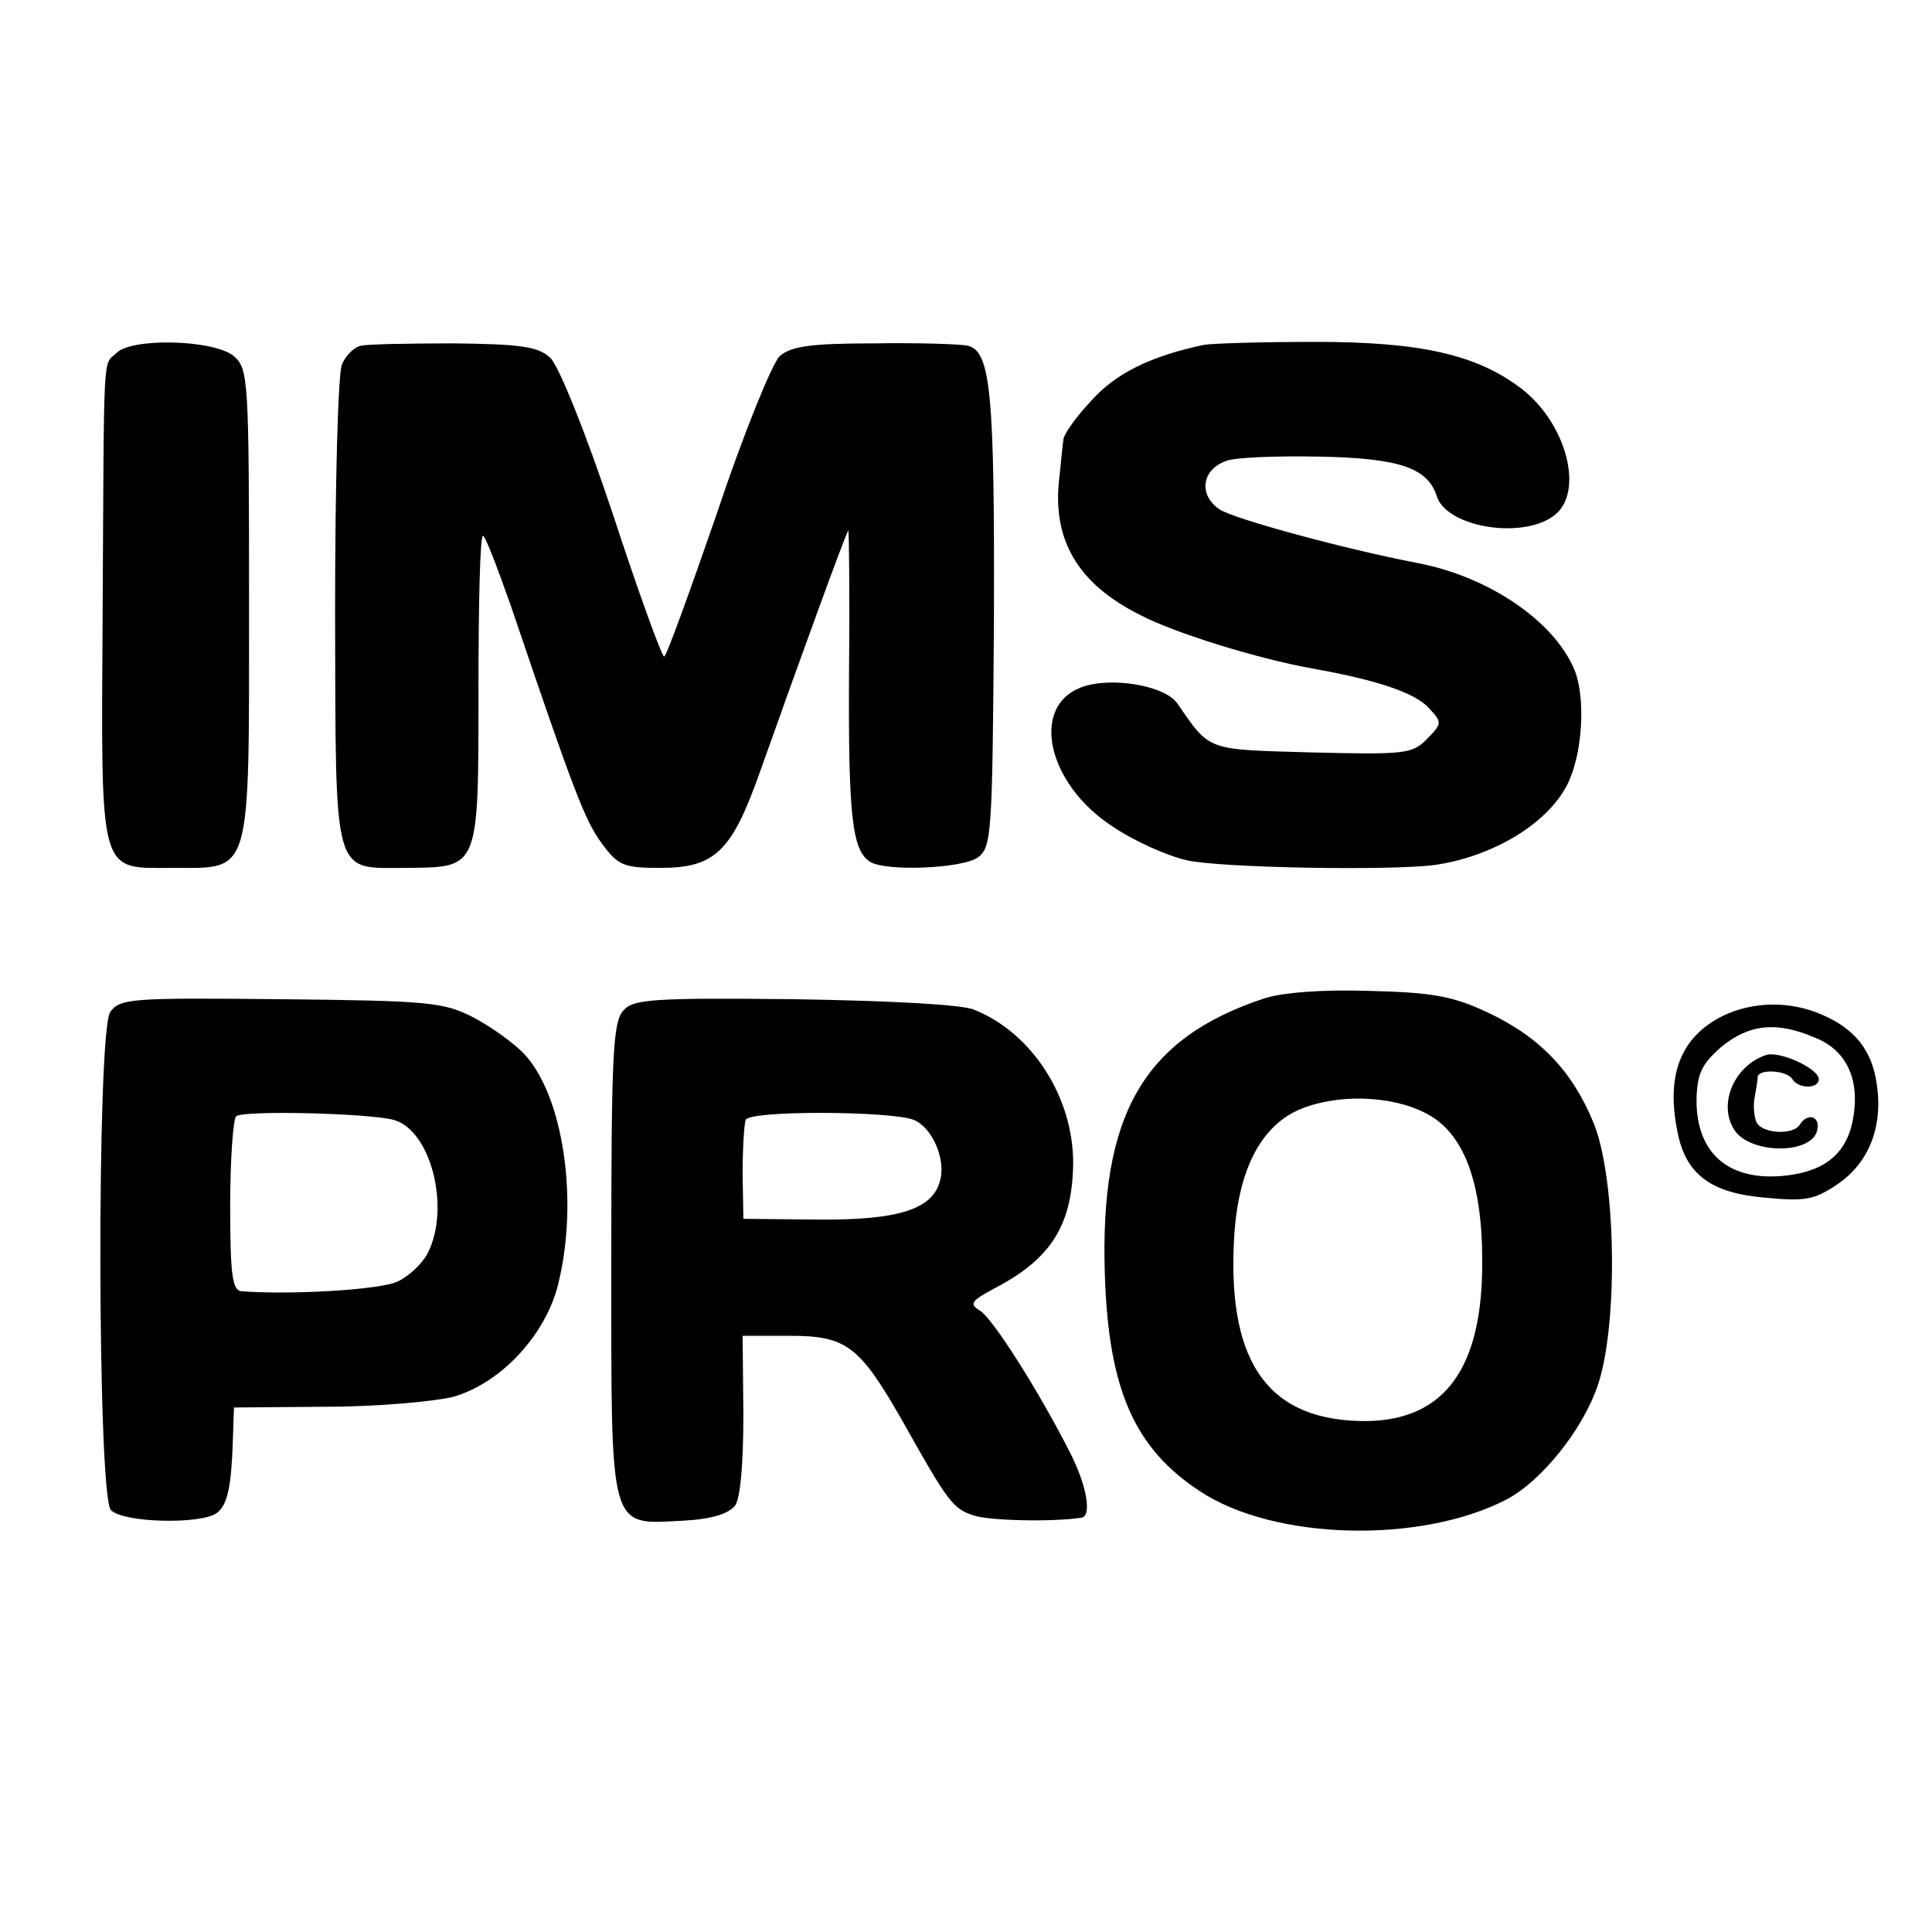
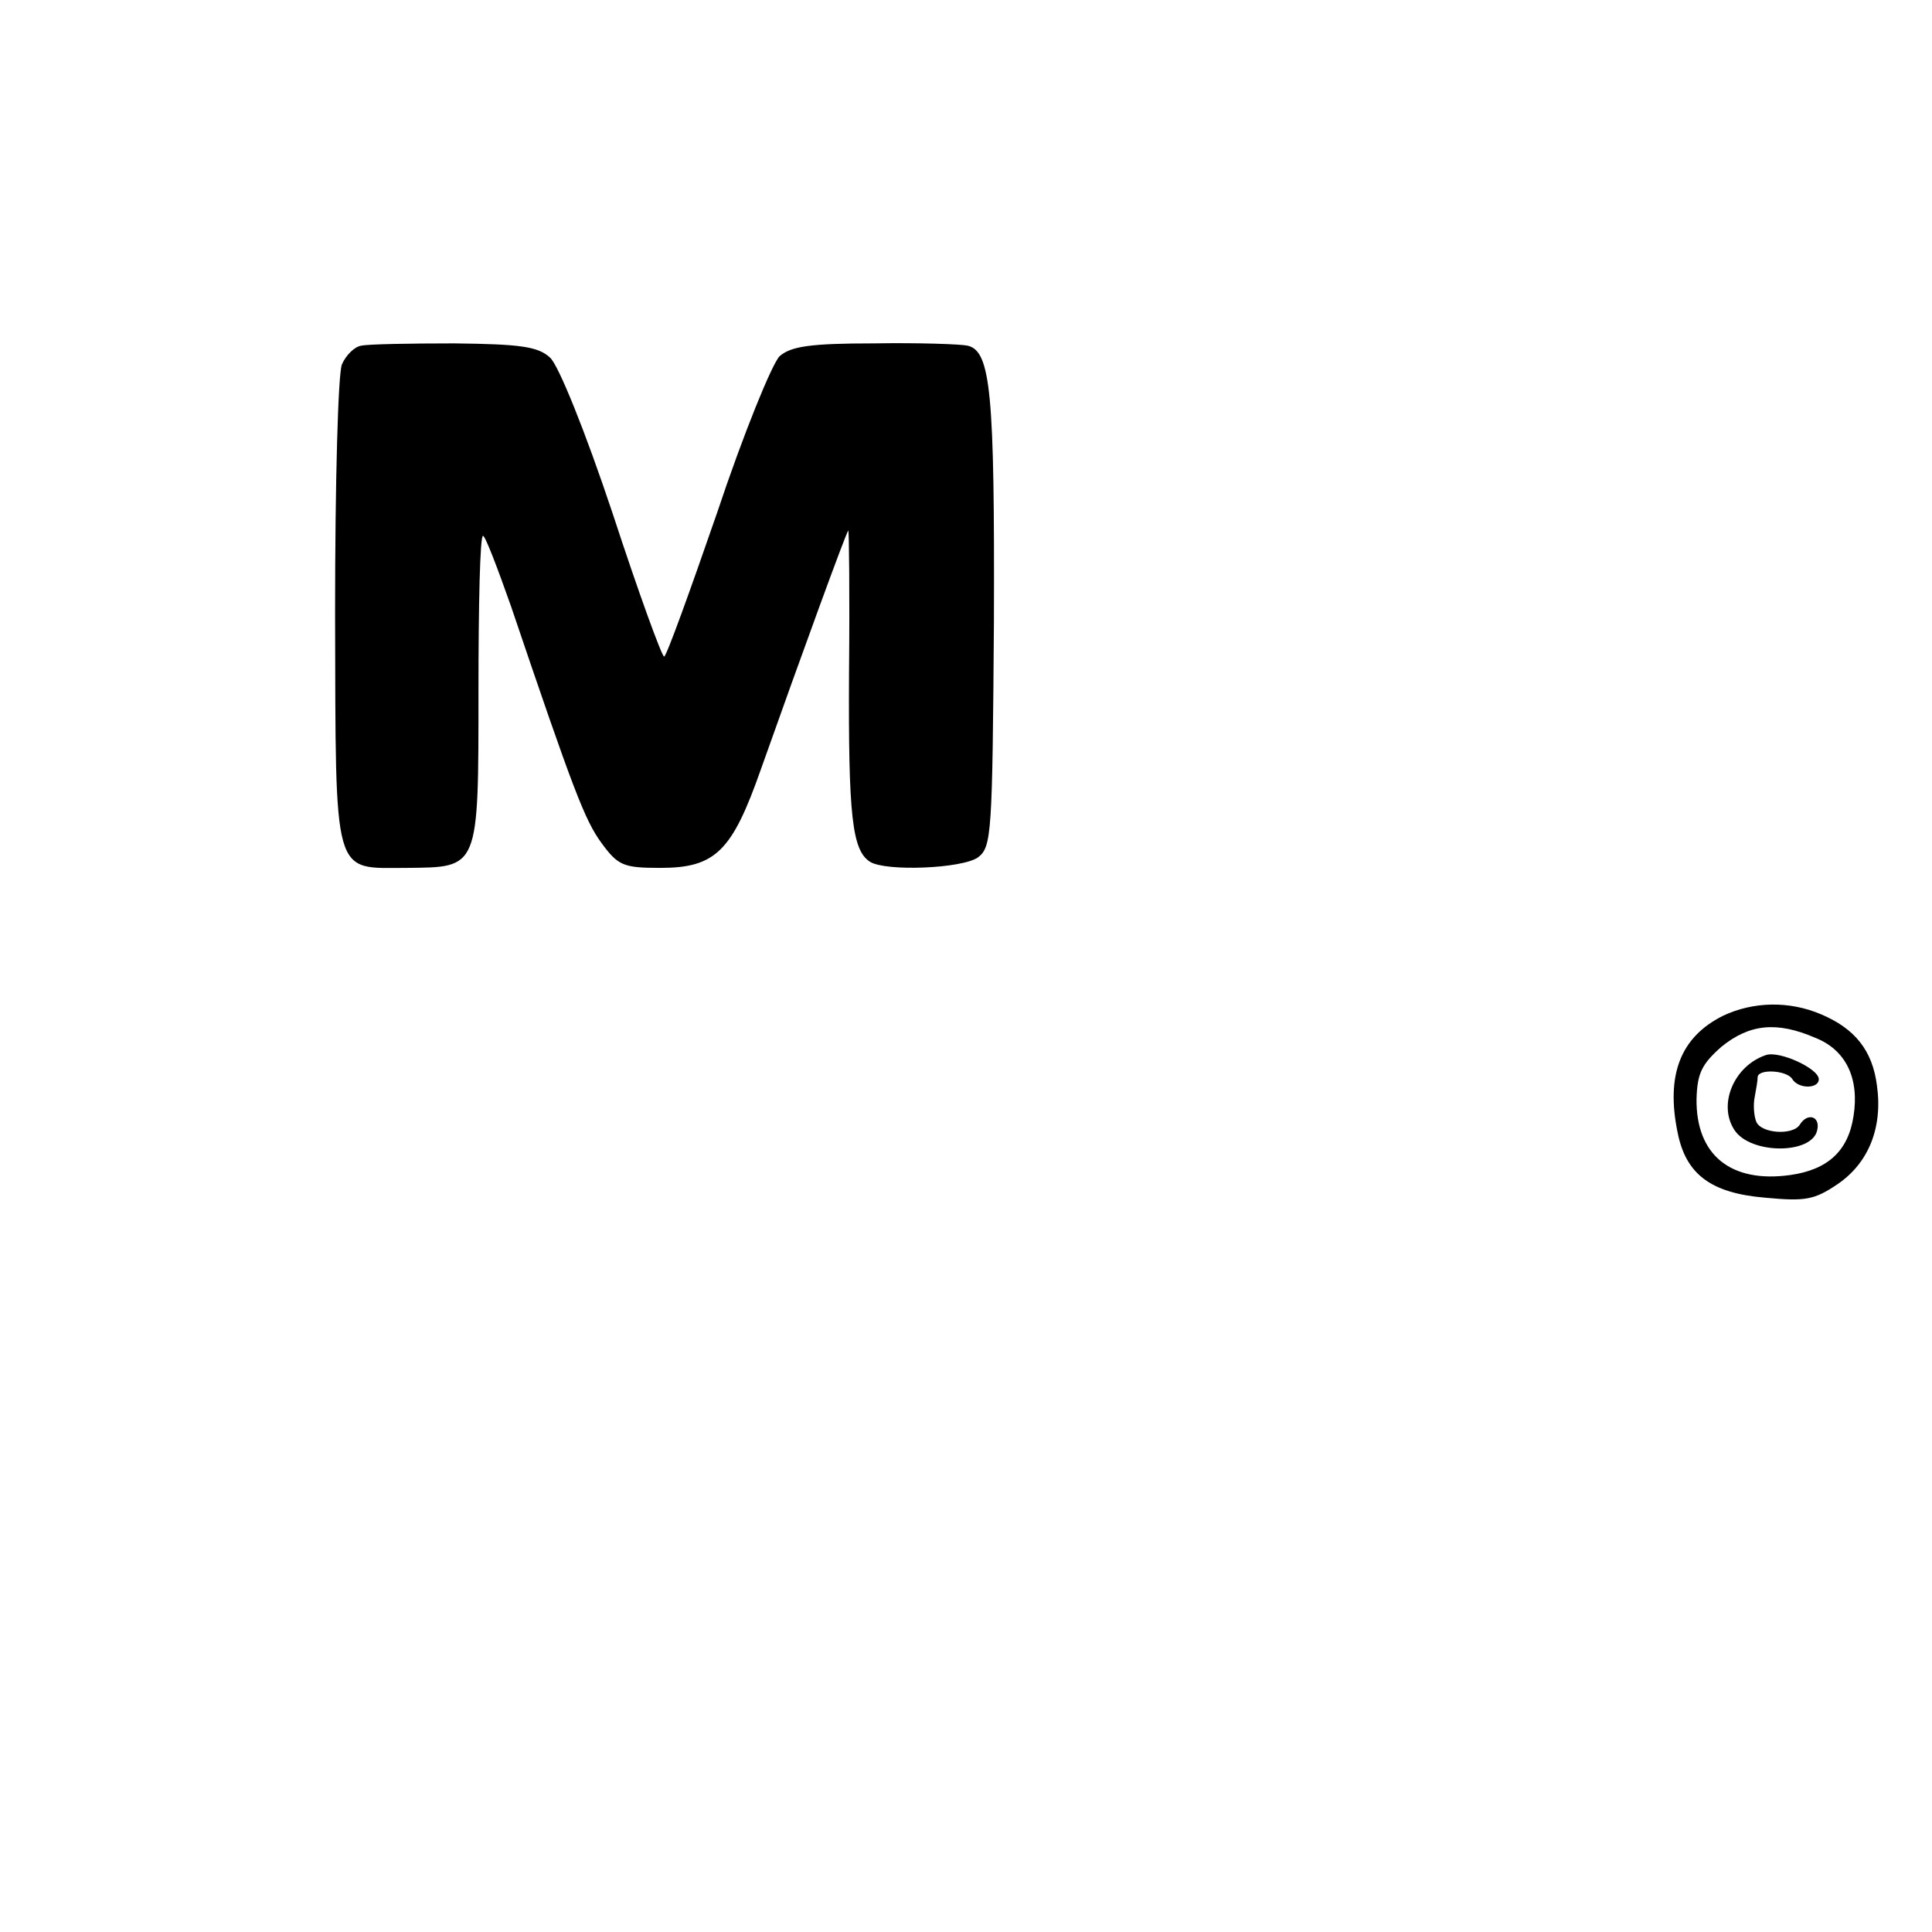
<svg xmlns="http://www.w3.org/2000/svg" version="1.0" width="256pt" height="256pt" viewBox="0 0 256 256" preserveAspectRatio="xMidYMid meet">
  <g transform="translate(0,256) scale(0.1,-0.1)" fill="#000000" stroke="none">
-     <path d="M154 2092 c-18 -17 -16 11 -18 -342 -2 -356 -6 -340 94 -340 104 0 100 -14 100 350 0 299 -1 311 -20 328 -26 22 -136 25 -156 4z" />
    <path d="M479 2102 c-9 -1 -21 -13 -26 -25 -5 -13 -9 -153 -9 -330 1 -355 -4 -337 95 -337 96 1 95 -3 95 235 0 113 2 205 6 205 3 0 19 -42 37 -93 83 -245 98 -284 120 -314 22 -30 29 -33 78 -33 73 0 95 22 133 130 55 155 113 314 116 317 1 2 2 -84 1 -189 -1 -189 4 -235 28 -250 21 -13 122 -9 143 6 18 14 19 30 21 313 1 302 -4 358 -35 365 -9 2 -65 4 -124 3 -85 0 -110 -4 -125 -17 -10 -10 -48 -103 -83 -208 -36 -104 -67 -190 -70 -190 -3 0 -34 85 -68 189 -37 111 -72 197 -83 207 -16 15 -40 18 -127 19 -59 0 -114 -1 -123 -3z" />
-     <path d="M1595 2103 c-71 -15 -117 -38 -149 -74 -20 -21 -37 -45 -37 -52 -1 -6 -3 -28 -5 -47 -11 -84 23 -143 107 -185 46 -24 156 -58 229 -71 84 -15 136 -32 154 -53 17 -18 17 -20 -4 -41 -19 -19 -29 -20 -152 -17 -140 4 -134 1 -178 65 -17 24 -89 36 -128 21 -67 -26 -44 -128 42 -184 28 -19 72 -39 99 -45 45 -10 271 -14 329 -6 82 12 158 61 179 116 17 42 19 110 5 143 -27 64 -113 123 -208 141 -94 18 -242 58 -262 71 -28 19 -24 52 8 64 11 5 67 7 123 6 108 -2 145 -15 157 -53 13 -40 111 -57 154 -26 42 29 19 122 -42 169 -59 45 -133 62 -273 62 -70 0 -137 -2 -148 -4z" />
-     <path d="M1675 1237 c-160 -53 -218 -154 -211 -367 5 -151 39 -229 126 -286 98 -65 292 -70 406 -11 46 24 101 92 121 151 27 78 25 272 -5 347 -28 69 -71 115 -142 148 -45 21 -72 26 -155 28 -63 2 -115 -2 -140 -10z m214 -152 c50 -25 75 -90 75 -195 1 -142 -49 -211 -152 -213 -129 -1 -185 74 -177 237 4 92 34 152 85 175 50 22 123 20 169 -4z" />
-     <path d="M146 1219 c-18 -27 -17 -642 1 -660 17 -17 119 -19 140 -4 15 11 20 35 22 110 l1 30 123 1 c67 0 142 7 167 13 64 18 124 83 140 151 27 111 6 248 -45 303 -14 15 -45 37 -68 49 -39 20 -58 22 -255 24 -199 2 -213 1 -226 -17z m376 -143 c49 -14 75 -116 45 -176 -7 -14 -25 -31 -40 -38 -22 -11 -141 -18 -207 -13 -12 1 -15 21 -15 113 0 62 4 116 8 119 11 8 176 4 209 -5z" />
-     <path d="M826 1221 c-14 -15 -16 -61 -16 -329 0 -365 -4 -352 95 -347 38 2 60 9 69 20 7 10 11 54 11 121 l-1 104 62 0 c76 0 93 -13 151 -115 60 -107 66 -114 93 -123 20 -7 105 -9 143 -3 14 2 7 42 -14 84 -42 83 -103 179 -120 190 -15 9 -13 13 19 30 75 39 103 84 104 166 0 87 -54 172 -131 203 -15 7 -113 12 -238 14 -189 2 -214 0 -227 -15z m385 -145 c24 -10 42 -51 35 -79 -9 -39 -54 -54 -163 -53 l-98 1 -1 60 c0 33 2 65 4 71 4 13 194 12 223 0z" />
    <path d="M2283 1214 c-56 -28 -76 -78 -60 -155 11 -55 44 -80 116 -86 53 -5 65 -3 96 18 41 28 60 75 52 131 -6 46 -29 75 -74 94 -42 18 -90 17 -130 -2z m122 -29 c41 -16 59 -54 51 -104 -7 -46 -34 -71 -84 -78 -79 -11 -125 27 -124 101 1 34 7 46 33 69 37 30 73 34 124 12z" />
    <path d="M2340 1162 c-42 -14 -64 -65 -42 -99 21 -33 104 -33 110 0 4 18 -13 23 -23 7 -9 -15 -52 -12 -58 4 -3 8 -4 22 -2 32 2 11 4 22 4 27 1 11 39 9 46 -3 8 -13 35 -13 35 0 0 14 -52 38 -70 32z" />
  </g>
</svg>